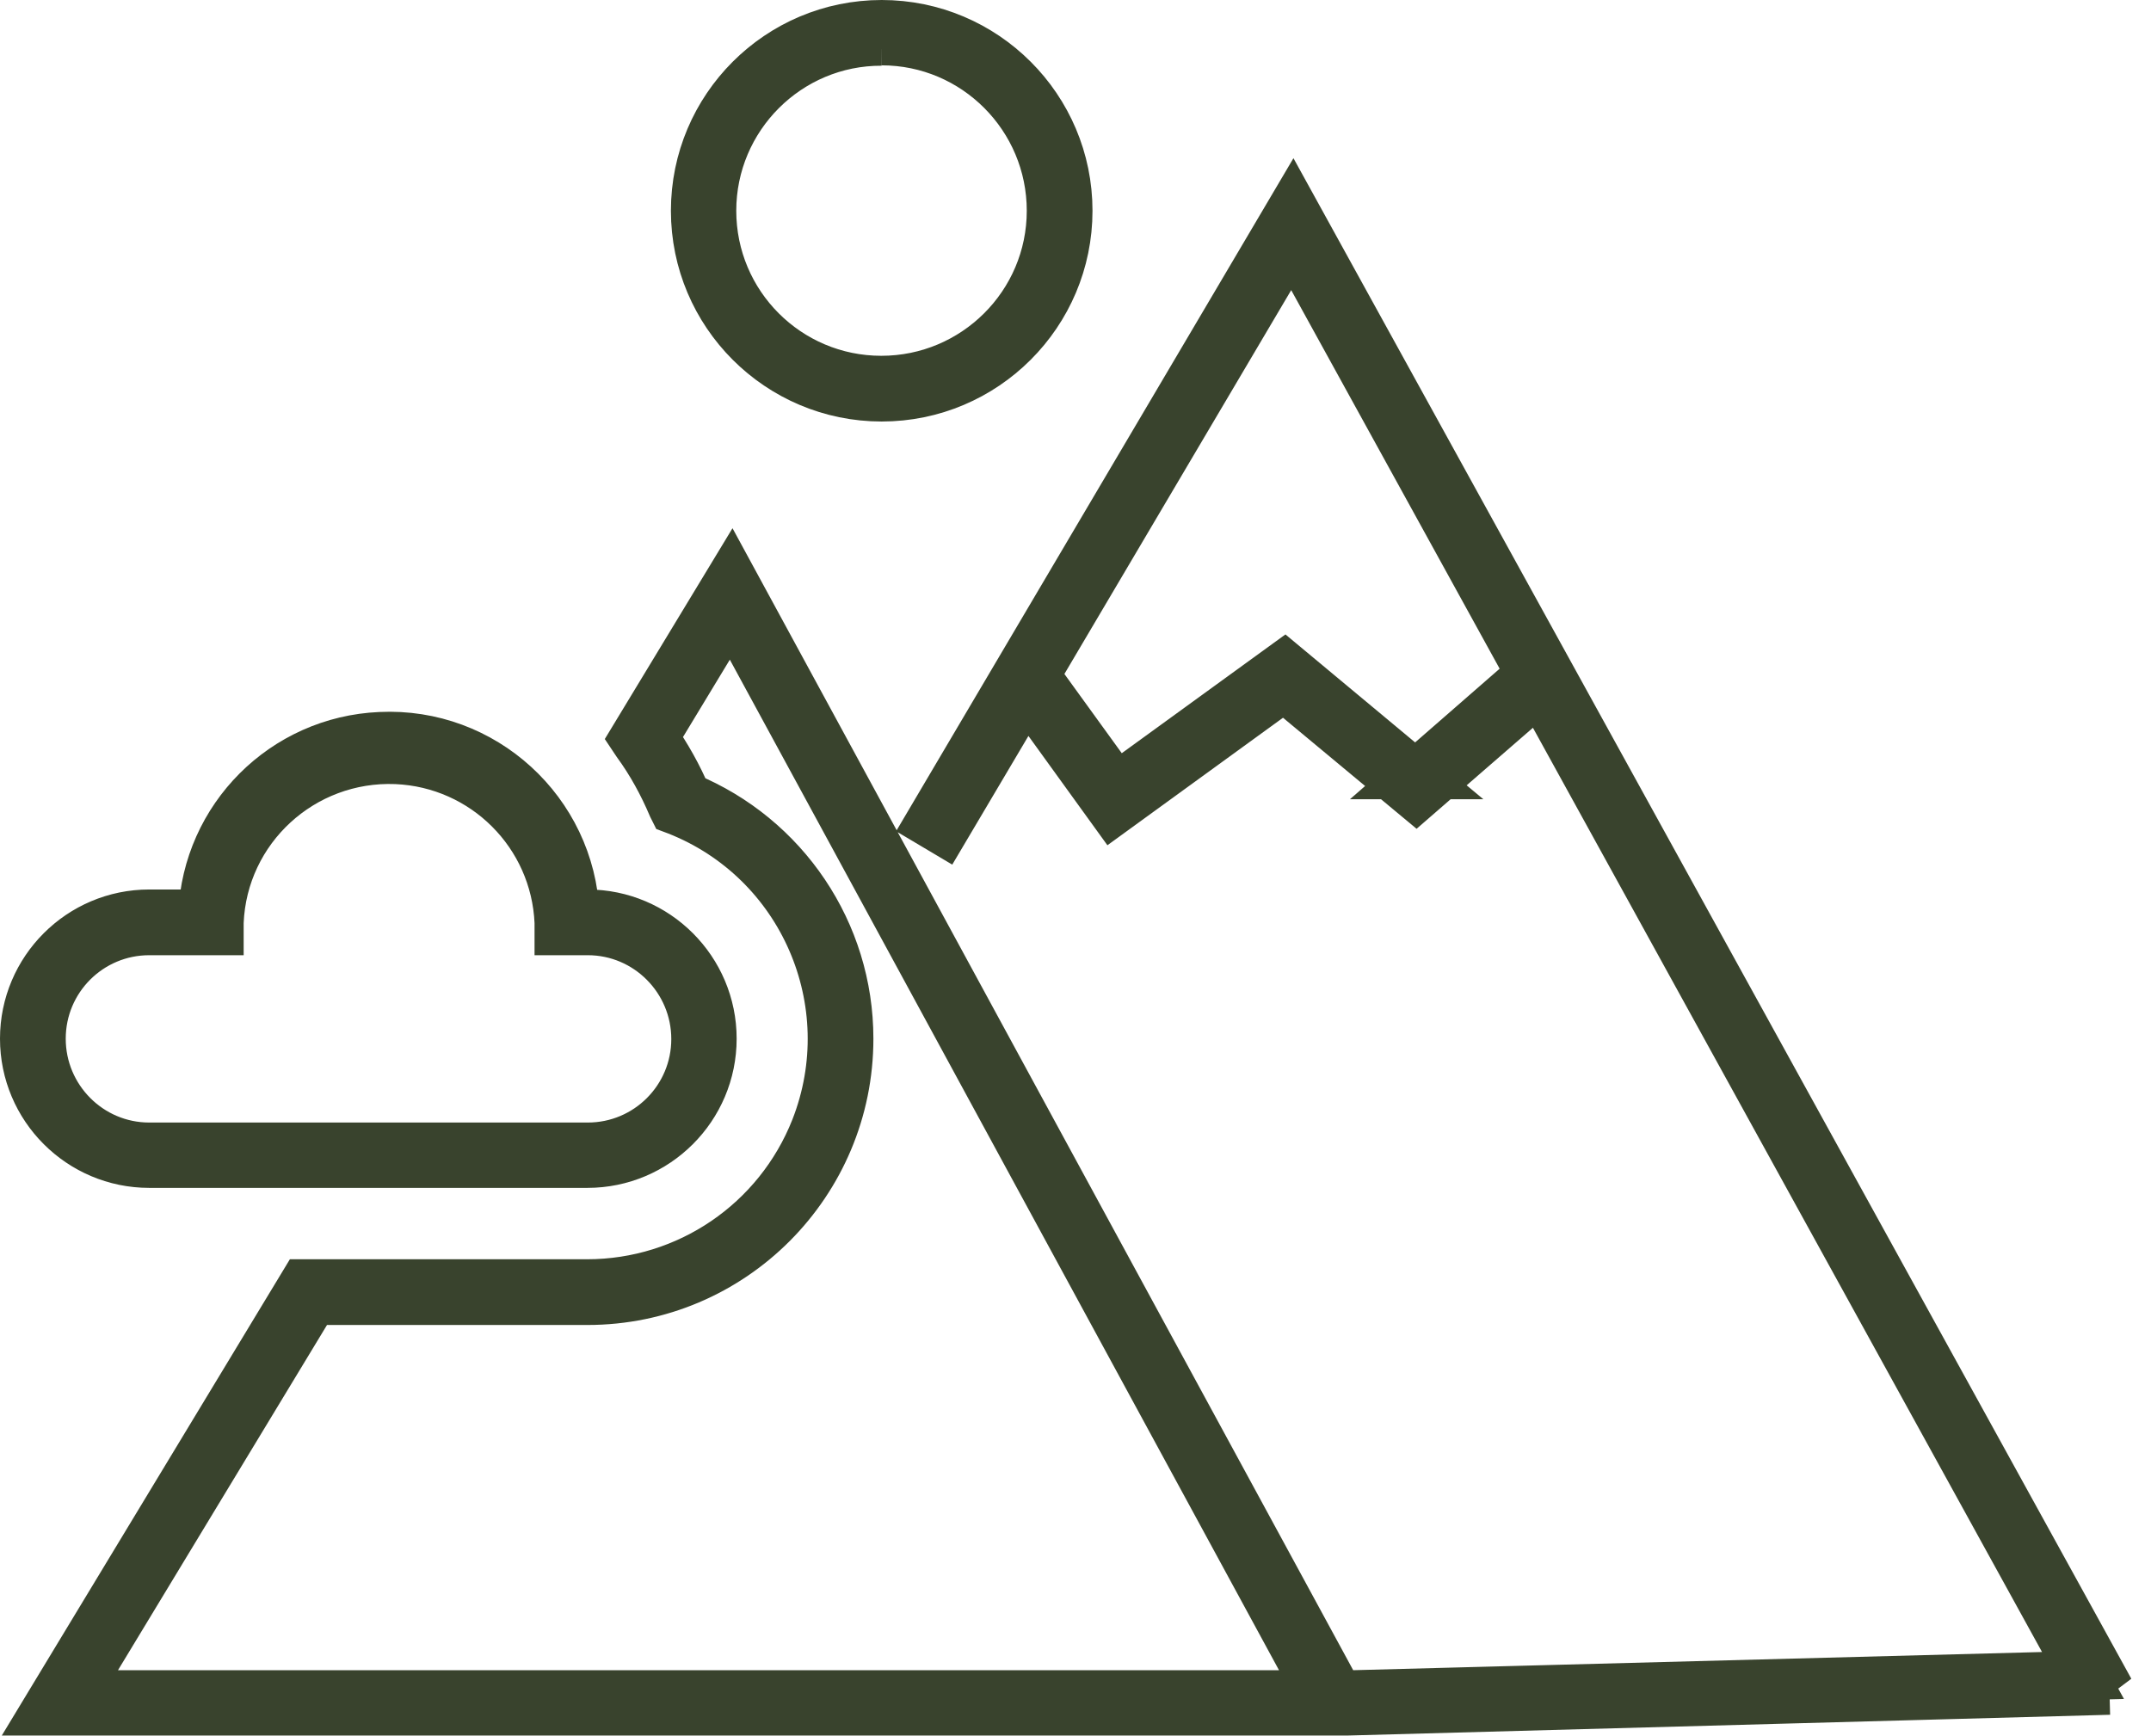
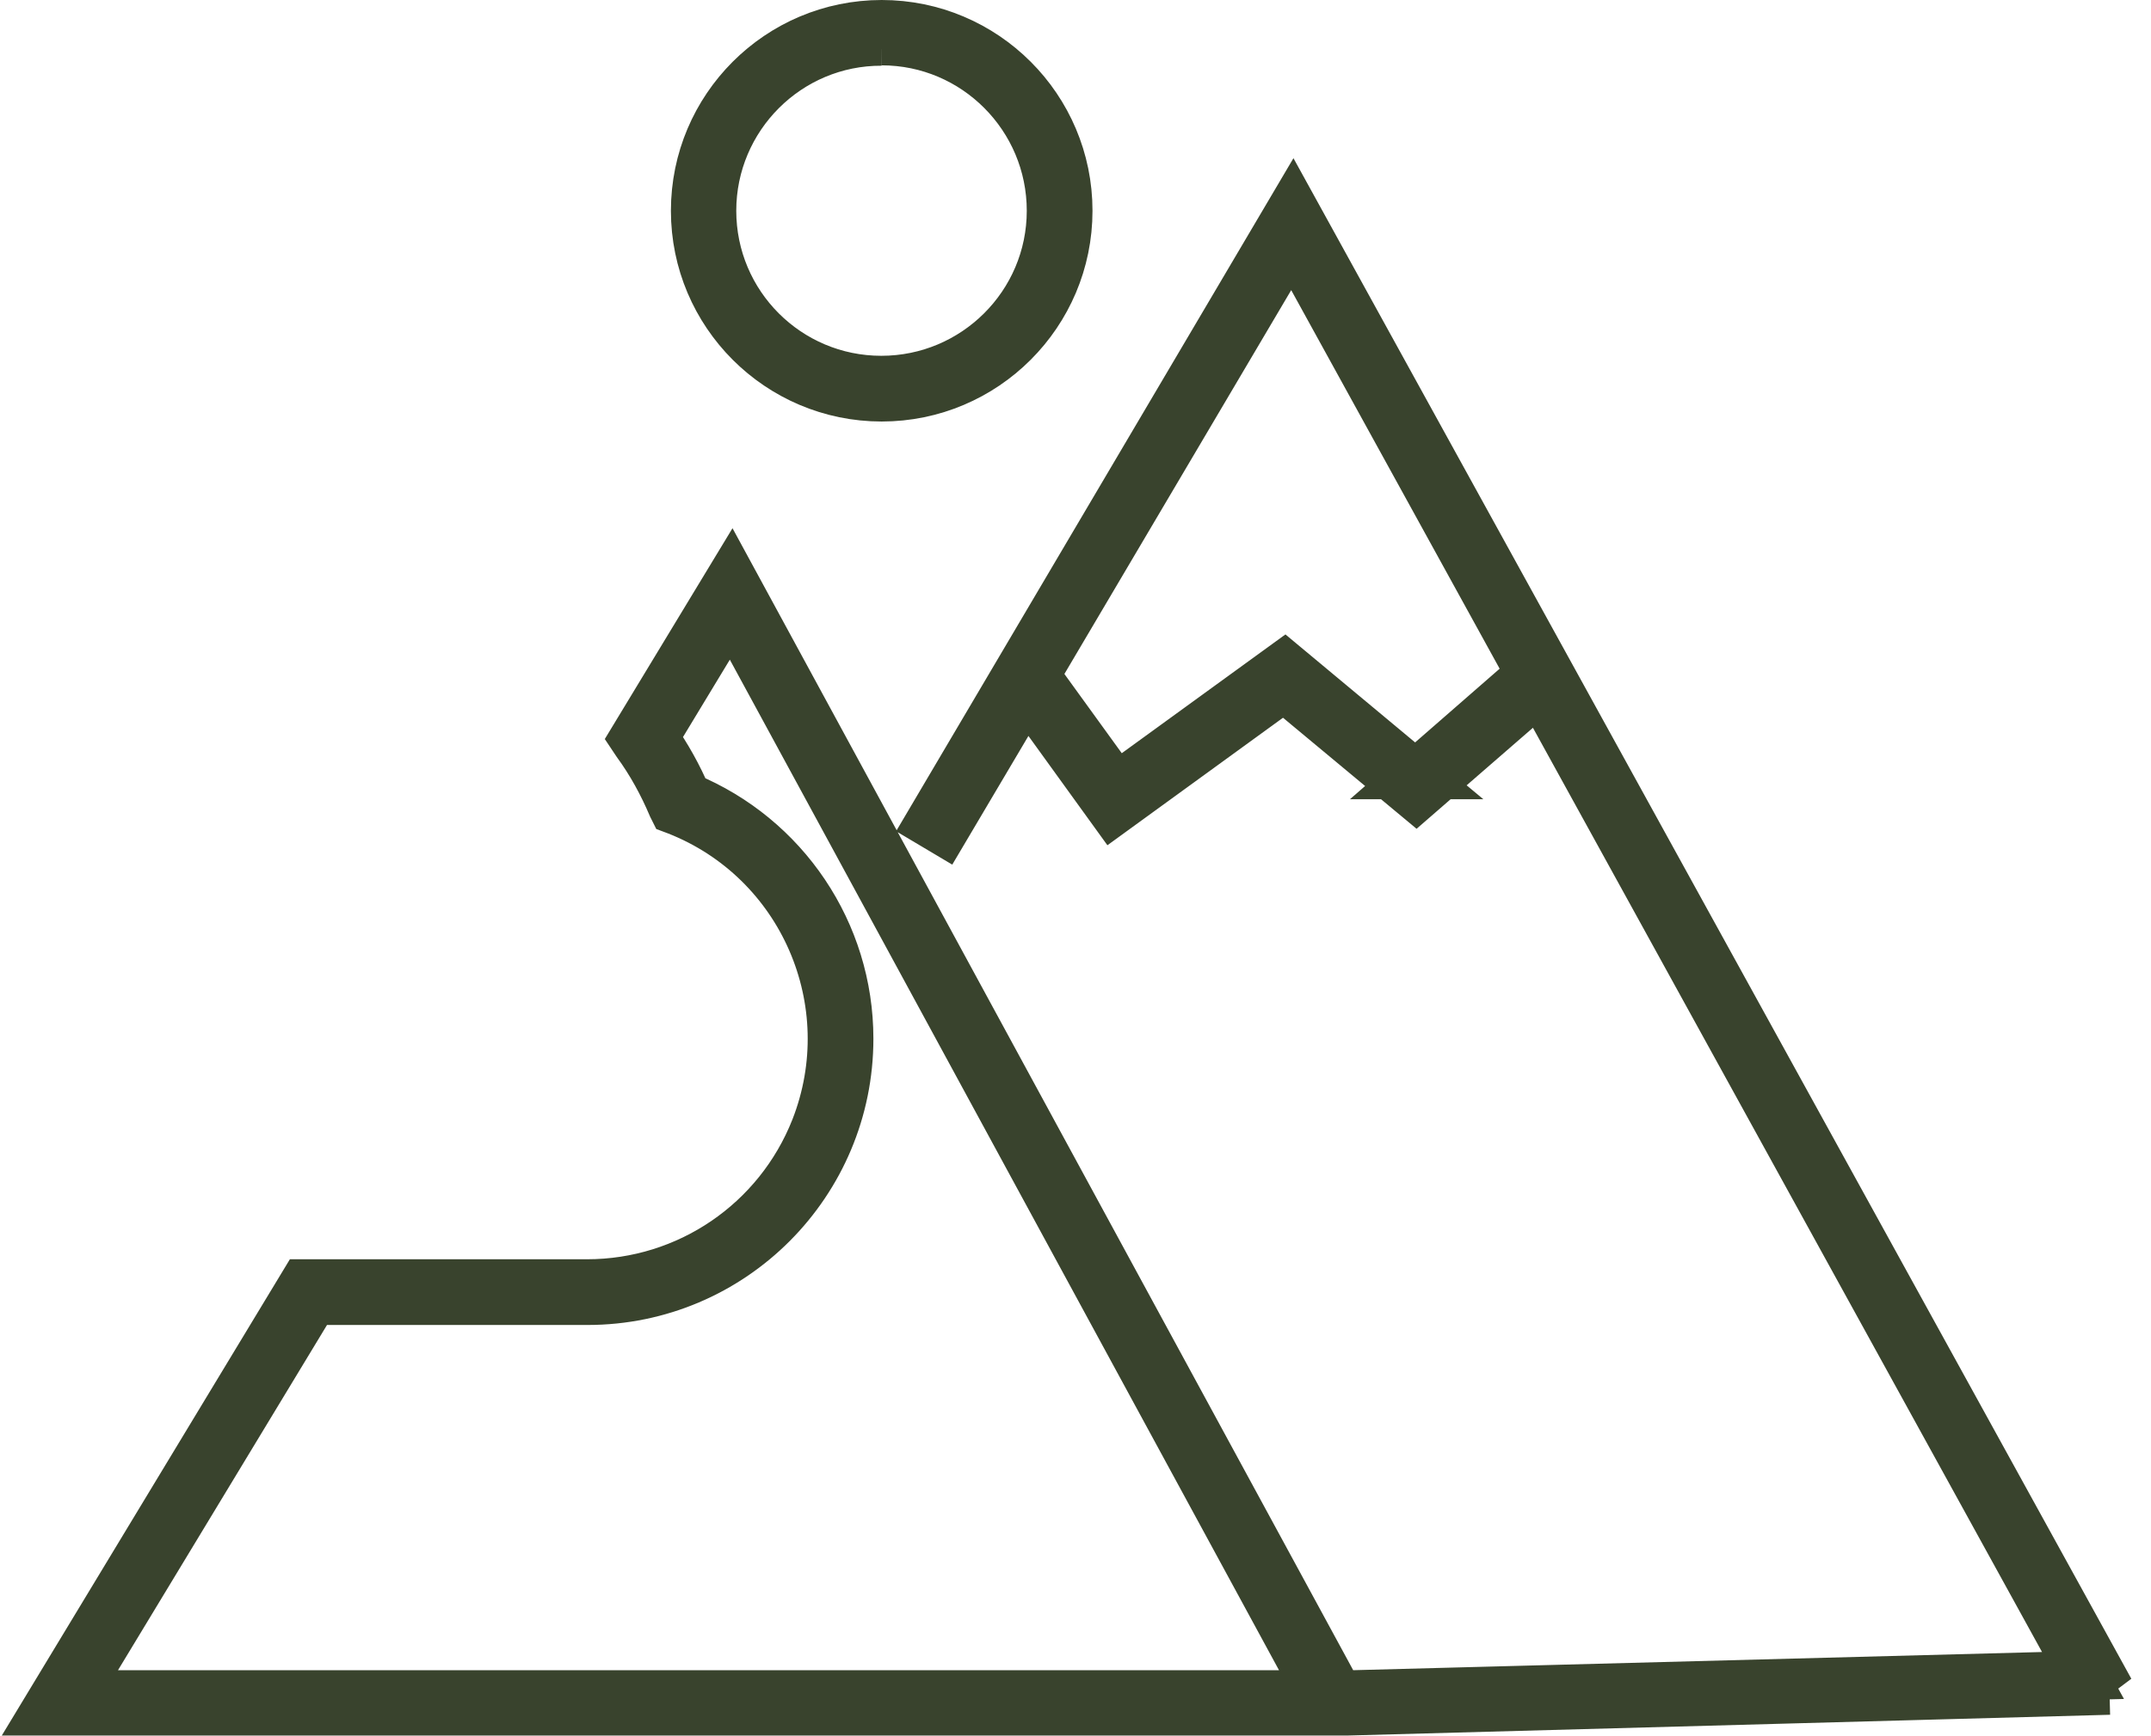
<svg xmlns="http://www.w3.org/2000/svg" viewBox="0 0 56.94 45.96">
-   <path d="M3.94,30.8h11.61c1.82,0,3.3-1.48,3.3-3.3s-1.48-3.3-3.3-3.3h-.33c-.12-2.72-2.43-4.83-5.15-4.7-2.55.11-4.59,2.15-4.7,4.7h-1.42c-1.82,0-3.3,1.48-3.3,3.3s1.48,3.3,3.3,3.3M3.95,24.64h1.85v-.22c.1-2.48,2.2-4.41,4.69-4.31,2.34.1,4.21,1.97,4.31,4.31v.22h.76c1.58,0,2.86,1.29,2.86,2.87,0,1.58-1.28,2.86-2.86,2.86H3.95c-1.58,0-2.86-1.29-2.86-2.87,0-1.58,1.28-2.86,2.86-2.86" stroke="#39432d" stroke-width="1.3" />
  <path d="M55.85,44.76L34.22,5.5l-9.61,16.28.37.22,2.19-3.7,2.29,3.17,4.53-3.29,3.5,2.91,3.27-2.84,14.38,26.11-19.7.52L19.36,15.29l-2.58,4.26.08.12c.38.52.69,1.09.94,1.68l.04.08.08.03c3.33,1.31,4.97,5.08,3.66,8.42-.98,2.48-3.37,4.11-6.04,4.11h-7.5l-6.84,11.31h34.46s20.18-.55,20.18-.55ZM37.47,20.51l-3.47-2.89-4.45,3.23-2.15-2.97,6.8-11.51,6.32,11.48-3.05,2.66ZM1.97,44.87l6.32-10.44h7.26c3.83,0,6.92-3.11,6.92-6.93,0-2.81-1.7-5.33-4.29-6.4-.23-.55-.53-1.08-.87-1.57l2.04-3.37,15.6,28.71H1.97Z" stroke="#39432d" stroke-width="1.3" />
  <path d="M23.34,10.51c2.72,0,4.93-2.21,4.93-4.93S26.06.65,23.34.65c-2.72,0-4.93,2.21-4.93,4.93,0,2.72,2.21,4.93,4.93,4.93M23.34,1.08c2.48,0,4.49,2.02,4.49,4.5s-2.02,4.49-4.5,4.49c-2.48,0-4.49-2.01-4.49-4.49,0-2.48,2.02-4.5,4.5-4.49" stroke="#39432d" stroke-width="1.3" />
</svg>